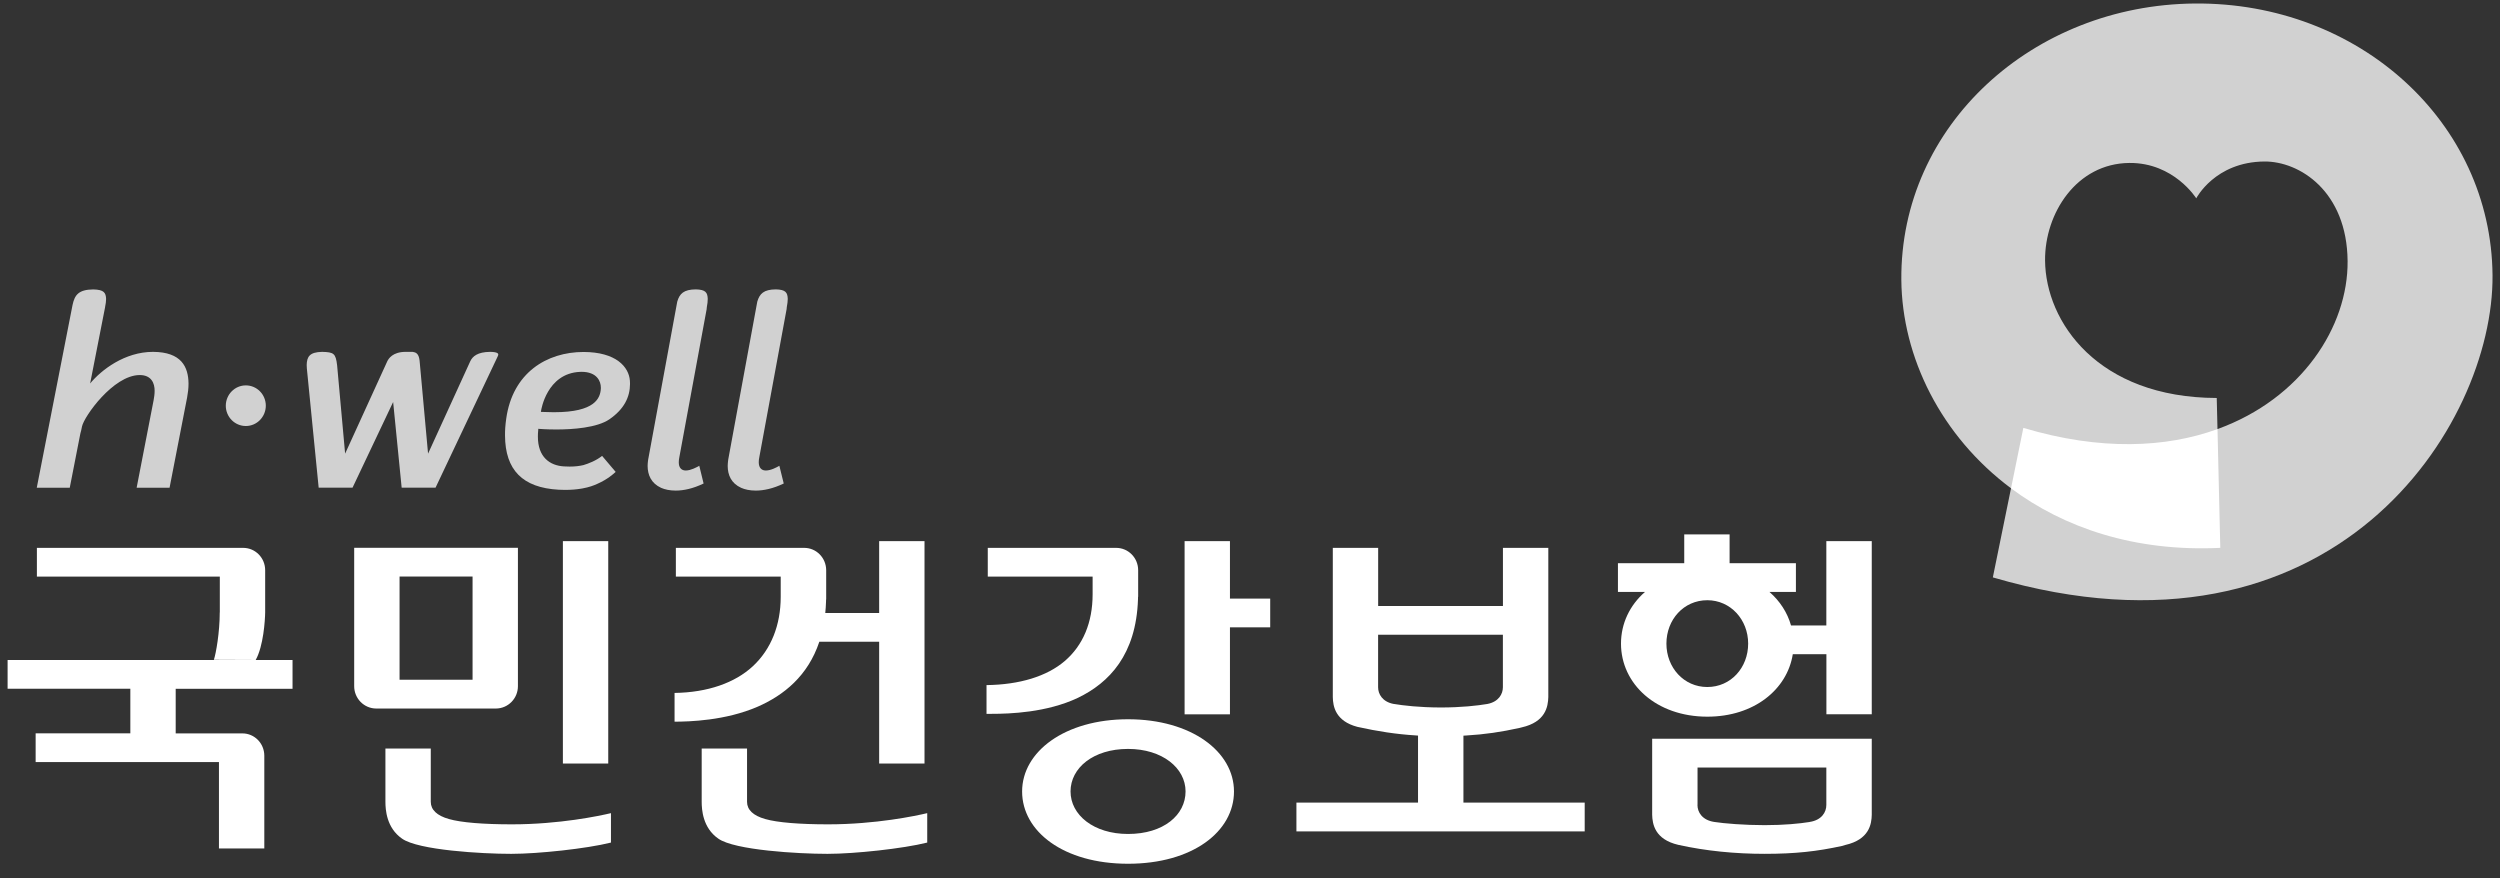
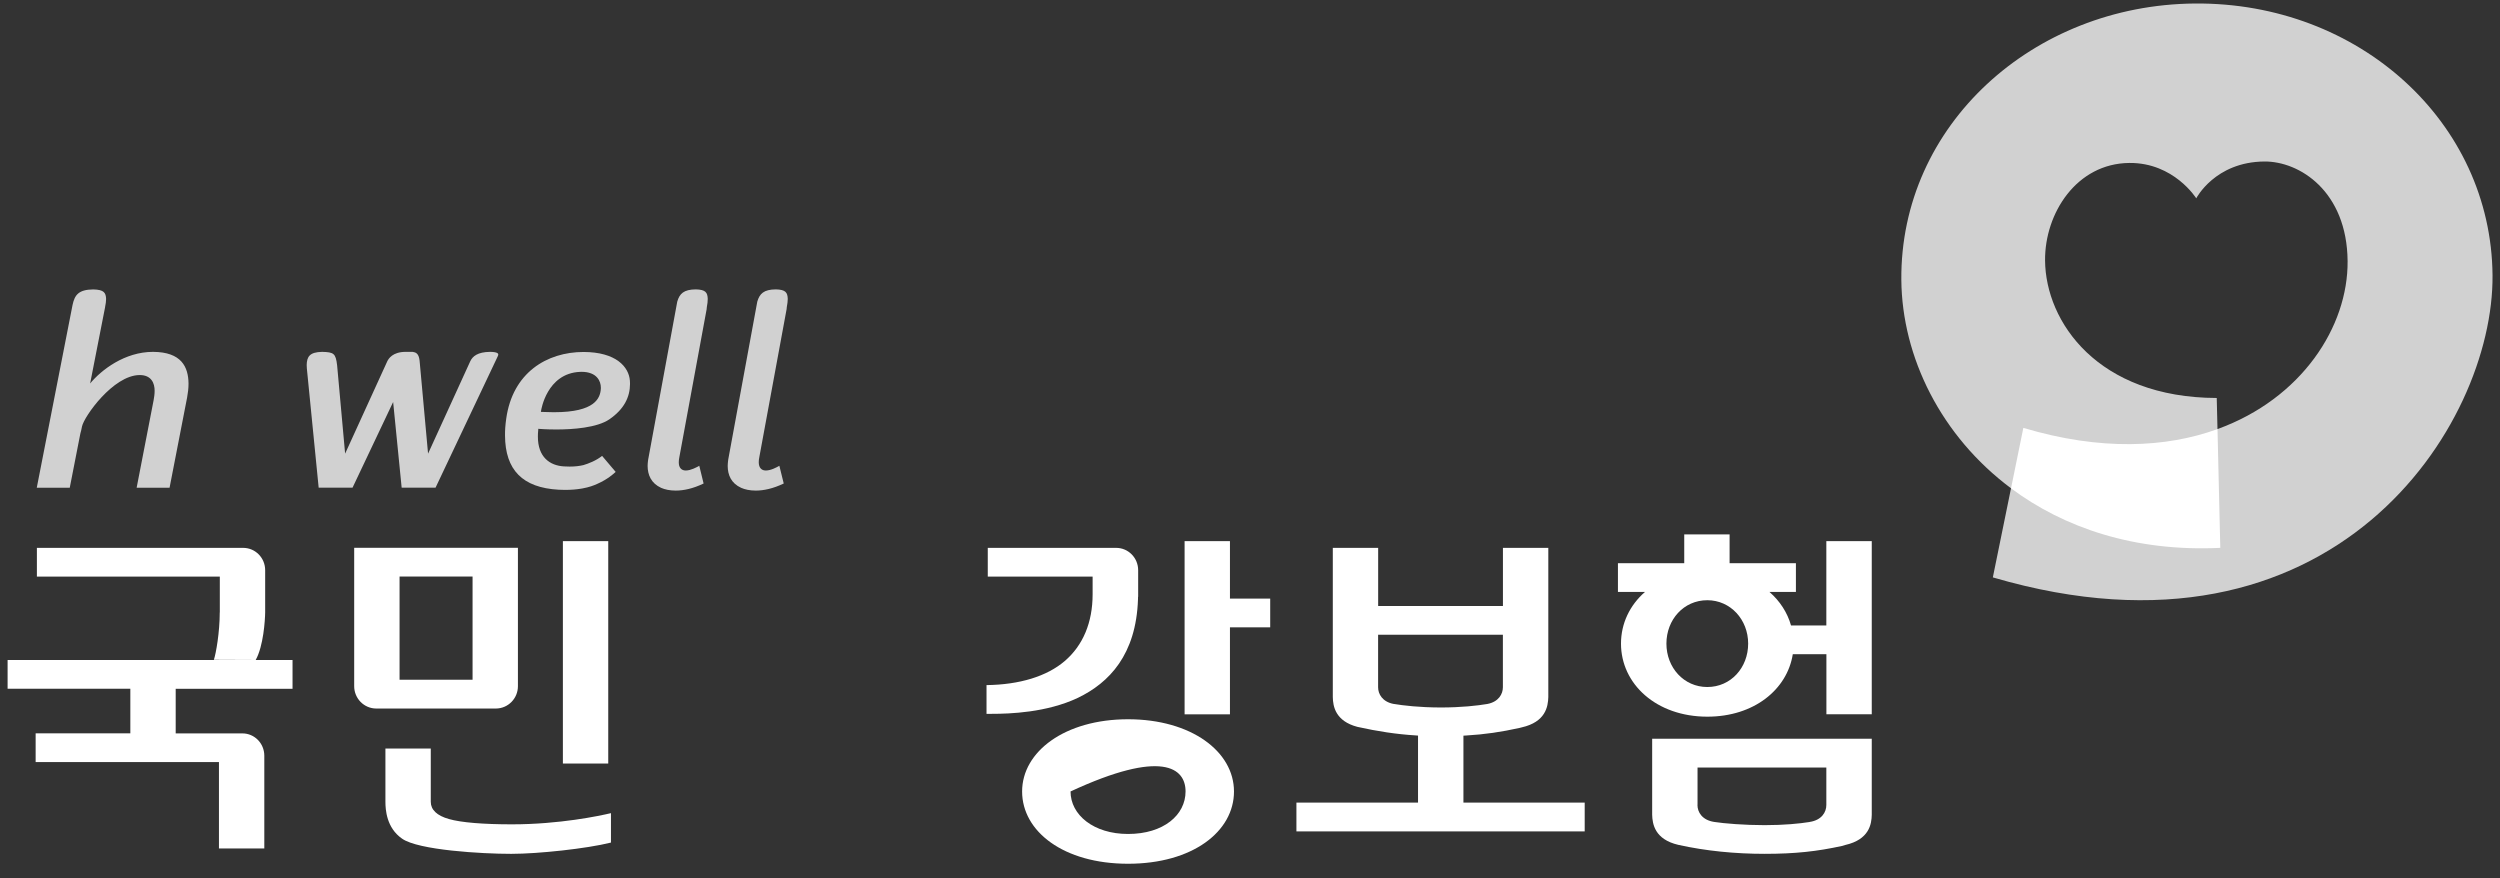
<svg xmlns="http://www.w3.org/2000/svg" width="148" height="52" viewBox="0 0 148 52" fill="none">
  <rect x="0" y="0" width="148" height="52" fill="#333333" stroke="none" />
  <path d="M30.298 48.801C28.624 48.801 27.297 48.695 26.578 48.487C25.869 48.288 25.502 47.94 25.502 47.469C25.502 47.469 25.502 47.469 25.502 47.465V44.312H22.817V47.465C22.817 47.923 22.877 49.006 23.798 49.645C24.759 50.335 28.577 50.547 30.211 50.547H30.298C31.847 50.547 34.728 50.243 36.169 49.88V48.138C35.494 48.299 33.124 48.801 30.298 48.801ZM36.008 32.034H33.323V45.2H36.008V32.034ZM30.661 40.623V32.431H20.968V40.623C20.968 41.35 21.55 41.941 22.269 41.945H29.36C30.08 41.941 30.661 41.35 30.661 40.623ZM27.976 40.24H23.654V34.132H27.976V40.24Z" fill="white" />
  <path d="M17.318 40.773V39.071H0.45V40.773H7.716V43.413H2.11V45.115H12.962V50.229H15.647V44.732C15.644 44.004 15.066 43.417 14.35 43.417H10.401V40.776H17.318V40.773ZM13.009 36.253C13.009 37.421 12.787 38.696 12.66 39.061L15.137 39.071C15.597 38.245 15.691 36.724 15.698 36.253V36.209V33.756C15.698 33.025 15.116 32.434 14.397 32.434H2.184V34.135H13.013V36.253H13.009Z" fill="white" />
  <path d="M86.635 47.513V43.55H86.652L86.78 43.543C87.909 43.478 88.877 43.331 89.946 43.096C89.986 43.085 90.033 43.072 90.083 43.061C91.505 42.74 91.643 41.825 91.66 41.268V32.434H88.974V35.874H81.587V32.434H78.902V41.268C78.912 41.811 79.053 42.689 80.361 43.031C81.567 43.297 82.649 43.465 83.802 43.536L83.947 43.547V47.513H76.748V49.218H93.814V47.513H86.635ZM82.498 41.671H82.491C81.836 41.541 81.584 41.087 81.584 40.687C81.584 40.677 81.584 40.67 81.584 40.66V37.575H88.971V40.66V40.684C88.971 41.087 88.719 41.545 88.053 41.675C87.465 41.773 86.531 41.883 85.278 41.883C84.027 41.879 83.09 41.77 82.498 41.671Z" fill="white" />
-   <path d="M48.504 37.992H52.046V45.2H54.731V32.034H52.046V36.291H48.856C48.877 36.079 48.893 35.864 48.9 35.638L48.904 35.488H48.91V33.756C48.907 33.025 48.329 32.434 47.61 32.434H40.011V34.135H46.218V35.324V35.331C46.218 37.005 45.65 38.436 44.568 39.441C43.51 40.424 41.893 40.995 39.934 41.022V42.724C40.794 42.72 42.941 42.669 44.864 41.832C46.396 41.159 47.828 40.018 48.504 37.992ZM49.021 48.801C47.351 48.801 46.02 48.695 45.301 48.487C44.592 48.288 44.225 47.94 44.225 47.469C44.225 47.469 44.225 47.469 44.225 47.465V44.312H41.54V47.465C41.54 47.923 41.6 49.006 42.521 49.645C43.483 50.335 47.3 50.547 48.934 50.547H49.021C50.571 50.547 53.451 50.243 54.892 49.88V48.138C54.217 48.299 51.848 48.801 49.021 48.801Z" fill="white" />
  <path d="M97.808 48.231C97.822 48.784 97.963 49.69 99.351 50.014C100.994 50.38 102.739 50.547 104.469 50.547C106.288 50.547 107.585 50.4 109.037 50.082C109.094 50.062 109.158 50.041 109.235 50.024C110.657 49.703 110.798 48.791 110.808 48.231V43.735H97.808V48.231ZM100.494 47.626V45.436H108.119V47.626C108.119 47.636 108.119 47.647 108.119 47.657C108.119 48.074 107.85 48.548 107.138 48.658C107.131 48.658 107.121 48.661 107.111 48.665C106.536 48.757 105.622 48.849 104.463 48.849C103.286 48.849 102.053 48.75 101.478 48.658C100.762 48.548 100.49 48.074 100.49 47.657C100.494 47.643 100.494 47.633 100.494 47.626ZM108.119 32.035V37.029H106.029C105.814 36.267 105.373 35.584 104.752 35.044H106.318V33.343H102.392V31.635H99.707V33.343H95.782V35.044H97.382C96.484 35.827 95.963 36.909 95.963 38.102C95.963 40.49 98.05 42.427 101.075 42.427C103.841 42.427 105.8 40.818 106.133 38.73H108.123V42.286H110.808V32.035H108.119ZM101.072 40.671C99.684 40.671 98.652 39.523 98.652 38.102C98.652 36.684 99.674 35.533 101.072 35.533C102.45 35.533 103.491 36.684 103.491 38.102C103.491 39.523 102.47 40.671 101.072 40.671Z" fill="white" />
-   <path d="M67.369 35.485L67.372 35.331H67.379V33.756C67.379 33.025 66.797 32.434 66.078 32.434H58.476V34.135H64.683V35.17C64.683 35.174 64.683 35.177 64.683 35.181C64.683 36.851 64.115 38.207 63.03 39.136C61.971 40.042 60.355 40.534 58.402 40.558V42.259C58.489 42.259 58.587 42.259 58.694 42.259H58.711C59.783 42.259 61.961 42.187 63.81 41.313C65.661 40.421 67.258 38.764 67.369 35.485ZM72.813 35.437V32.034H70.128V42.29H72.813V37.138H75.196V35.437H72.813ZM66.781 42.58C63.043 42.58 60.509 44.493 60.509 46.857C60.509 49.218 62.959 51.134 66.781 51.134C70.609 51.134 73.052 49.221 73.052 46.857C73.052 44.493 70.525 42.58 66.781 42.58ZM66.781 49.371C64.744 49.371 63.376 48.244 63.376 46.854C63.376 45.463 64.72 44.336 66.781 44.336C68.804 44.336 70.185 45.463 70.185 46.854C70.185 48.244 68.888 49.371 66.781 49.371Z" fill="white" />
+   <path d="M67.369 35.485L67.372 35.331H67.379V33.756C67.379 33.025 66.797 32.434 66.078 32.434H58.476V34.135H64.683V35.17C64.683 35.174 64.683 35.177 64.683 35.181C64.683 36.851 64.115 38.207 63.03 39.136C61.971 40.042 60.355 40.534 58.402 40.558V42.259C58.489 42.259 58.587 42.259 58.694 42.259H58.711C59.783 42.259 61.961 42.187 63.81 41.313C65.661 40.421 67.258 38.764 67.369 35.485ZM72.813 35.437V32.034H70.128V42.29H72.813V37.138H75.196V35.437H72.813ZM66.781 42.58C63.043 42.58 60.509 44.493 60.509 46.857C60.509 49.218 62.959 51.134 66.781 51.134C70.609 51.134 73.052 49.221 73.052 46.857C73.052 44.493 70.525 42.58 66.781 42.58ZM66.781 49.371C64.744 49.371 63.376 48.244 63.376 46.854C68.804 44.336 70.185 45.463 70.185 46.854C70.185 48.244 68.888 49.371 66.781 49.371Z" fill="white" />
  <path d="M129.921 0.208C120.359 0.293 112.482 7.402 112.559 16.572C112.599 21.146 114.915 25.823 119.052 28.907L117.976 34.182C138.148 40.099 147.635 25.194 147.558 16.298C147.481 7.232 139.654 0.122 129.921 0.208ZM131.275 25.402L131.231 23.561C124.184 23.541 121.099 19.058 121.068 15.42C121.045 12.629 122.93 9.674 126.059 9.647C128.697 9.623 130.018 11.741 130.018 11.741C130.018 11.741 131.124 9.585 134.048 9.561C136.135 9.544 138.941 11.324 138.978 15.454C139.012 19.339 136.259 23.595 131.275 25.402Z" fill="#D1D1D1" />
  <path d="M131.441 32.433L131.276 25.403C128.235 26.506 124.36 26.698 119.782 25.331L119.053 28.908C122.199 31.255 126.396 32.676 131.441 32.433Z" fill="white" />
-   <path d="M15.736 24.018C15.736 23.352 15.206 22.815 14.553 22.815C13.898 22.815 13.37 23.355 13.367 24.018C13.367 24.681 13.898 25.22 14.553 25.22C15.206 25.22 15.733 24.681 15.736 24.018Z" fill="#D1D1D1" />
  <path d="M11.161 22.712C11.15 21.718 10.744 20.84 9.06 20.83C7.383 20.83 5.998 21.899 5.336 22.702L6.224 18.172L6.22 18.183C6.257 17.998 6.281 17.834 6.281 17.698C6.267 17.325 6.153 17.148 5.521 17.134C4.661 17.144 4.422 17.451 4.295 18.053L2.177 28.872H4.13L4.758 25.661C4.789 25.568 4.819 25.428 4.856 25.241C4.987 24.643 6.701 22.224 8.254 22.203C8.257 22.203 8.267 22.203 8.274 22.203C8.966 22.203 9.158 22.692 9.154 23.14C9.154 23.334 9.124 23.532 9.094 23.693L8.089 28.875H10.038L11.077 23.532C11.127 23.262 11.161 22.982 11.161 22.712Z" fill="#D1D1D1" />
  <path d="M29.035 20.83H29.018C28.272 20.837 27.976 21.093 27.838 21.39L25.341 26.856L24.84 21.353C24.793 20.922 24.619 20.861 24.43 20.83H24.003C23.244 20.834 22.999 21.233 22.921 21.401L20.431 26.856L19.957 21.623C19.873 20.912 19.756 20.851 19.073 20.83C18.317 20.844 18.169 21.124 18.156 21.606C18.156 21.674 18.159 21.742 18.166 21.817L18.865 28.868H20.871L23.274 23.799L23.778 28.868H25.785L29.441 21.148V21.144L29.471 21.083C29.488 21.049 29.498 21.011 29.498 20.984C29.495 20.936 29.465 20.84 29.035 20.83Z" fill="#D1D1D1" />
  <path d="M31.866 25.384L31.937 25.391C31.937 25.391 32.347 25.425 32.925 25.425C33.899 25.428 35.351 25.322 36.074 24.824C36.954 24.219 37.294 23.502 37.297 22.73C37.297 22.665 37.294 22.6 37.29 22.538C37.23 21.718 36.467 20.84 34.544 20.837C32.373 20.84 30.343 22.063 29.967 24.796C29.917 25.145 29.893 25.476 29.897 25.78C29.907 27.826 30.938 28.872 33.069 28.991C33.2 28.998 33.328 29.002 33.449 29.002C33.819 29.002 34.135 28.974 34.413 28.927L34.494 28.913C34.867 28.845 35.156 28.742 35.378 28.636C35.959 28.38 36.326 28.052 36.447 27.936L35.644 26.989C35.287 27.273 34.83 27.447 34.541 27.533C34.313 27.587 34.05 27.622 33.728 27.622C33.62 27.622 33.506 27.618 33.385 27.611C32.562 27.563 31.836 27.072 31.843 25.835C31.843 25.715 31.849 25.589 31.863 25.456L31.866 25.384ZM32.034 24.304C32.034 24.301 32.36 22.101 34.333 22.015C34.363 22.015 34.393 22.012 34.423 22.012C34.881 22.012 35.173 22.152 35.344 22.343C35.519 22.535 35.57 22.767 35.57 22.945C35.57 22.969 35.57 22.989 35.57 23.01C35.536 23.563 35.237 24.403 32.81 24.403C32.79 24.403 32.767 24.403 32.746 24.403C32.545 24.403 32.33 24.397 32.098 24.386L32.021 24.383L32.034 24.304Z" fill="#D1D1D1" />
  <path d="M38.369 27.222L38.362 27.277C38.349 27.38 38.339 27.482 38.339 27.581C38.342 28.114 38.547 28.609 39.135 28.879C39.357 28.978 39.65 29.043 40.002 29.043C40.466 29.043 41.028 28.927 41.653 28.623L41.397 27.574C41.239 27.666 40.893 27.851 40.604 27.854C40.493 27.854 40.386 27.827 40.305 27.742C40.224 27.66 40.181 27.533 40.184 27.362C40.184 27.277 40.194 27.174 40.218 27.062L41.834 18.299C41.834 18.296 41.834 18.289 41.834 18.282C41.834 18.251 41.837 18.217 41.844 18.183C41.878 17.999 41.901 17.835 41.898 17.695C41.885 17.319 41.777 17.145 41.192 17.131C40.476 17.138 40.228 17.387 40.093 17.858L38.369 27.222Z" fill="#D1D1D1" />
  <path d="M43.113 27.195L43.103 27.277C43.09 27.38 43.08 27.482 43.08 27.584C43.08 28.117 43.288 28.613 43.876 28.879C44.098 28.978 44.39 29.043 44.743 29.043C45.204 29.043 45.768 28.927 46.397 28.623L46.138 27.574C45.983 27.666 45.637 27.851 45.345 27.854C45.234 27.854 45.123 27.827 45.042 27.742C44.962 27.66 44.918 27.533 44.918 27.362C44.918 27.274 44.928 27.174 44.952 27.062L46.568 18.296C46.568 18.262 46.571 18.227 46.578 18.183C46.612 17.999 46.635 17.835 46.635 17.695C46.622 17.319 46.514 17.145 45.929 17.131C45.214 17.138 44.968 17.387 44.831 17.858L43.113 27.195Z" fill="#D1D1D1" />
</svg>